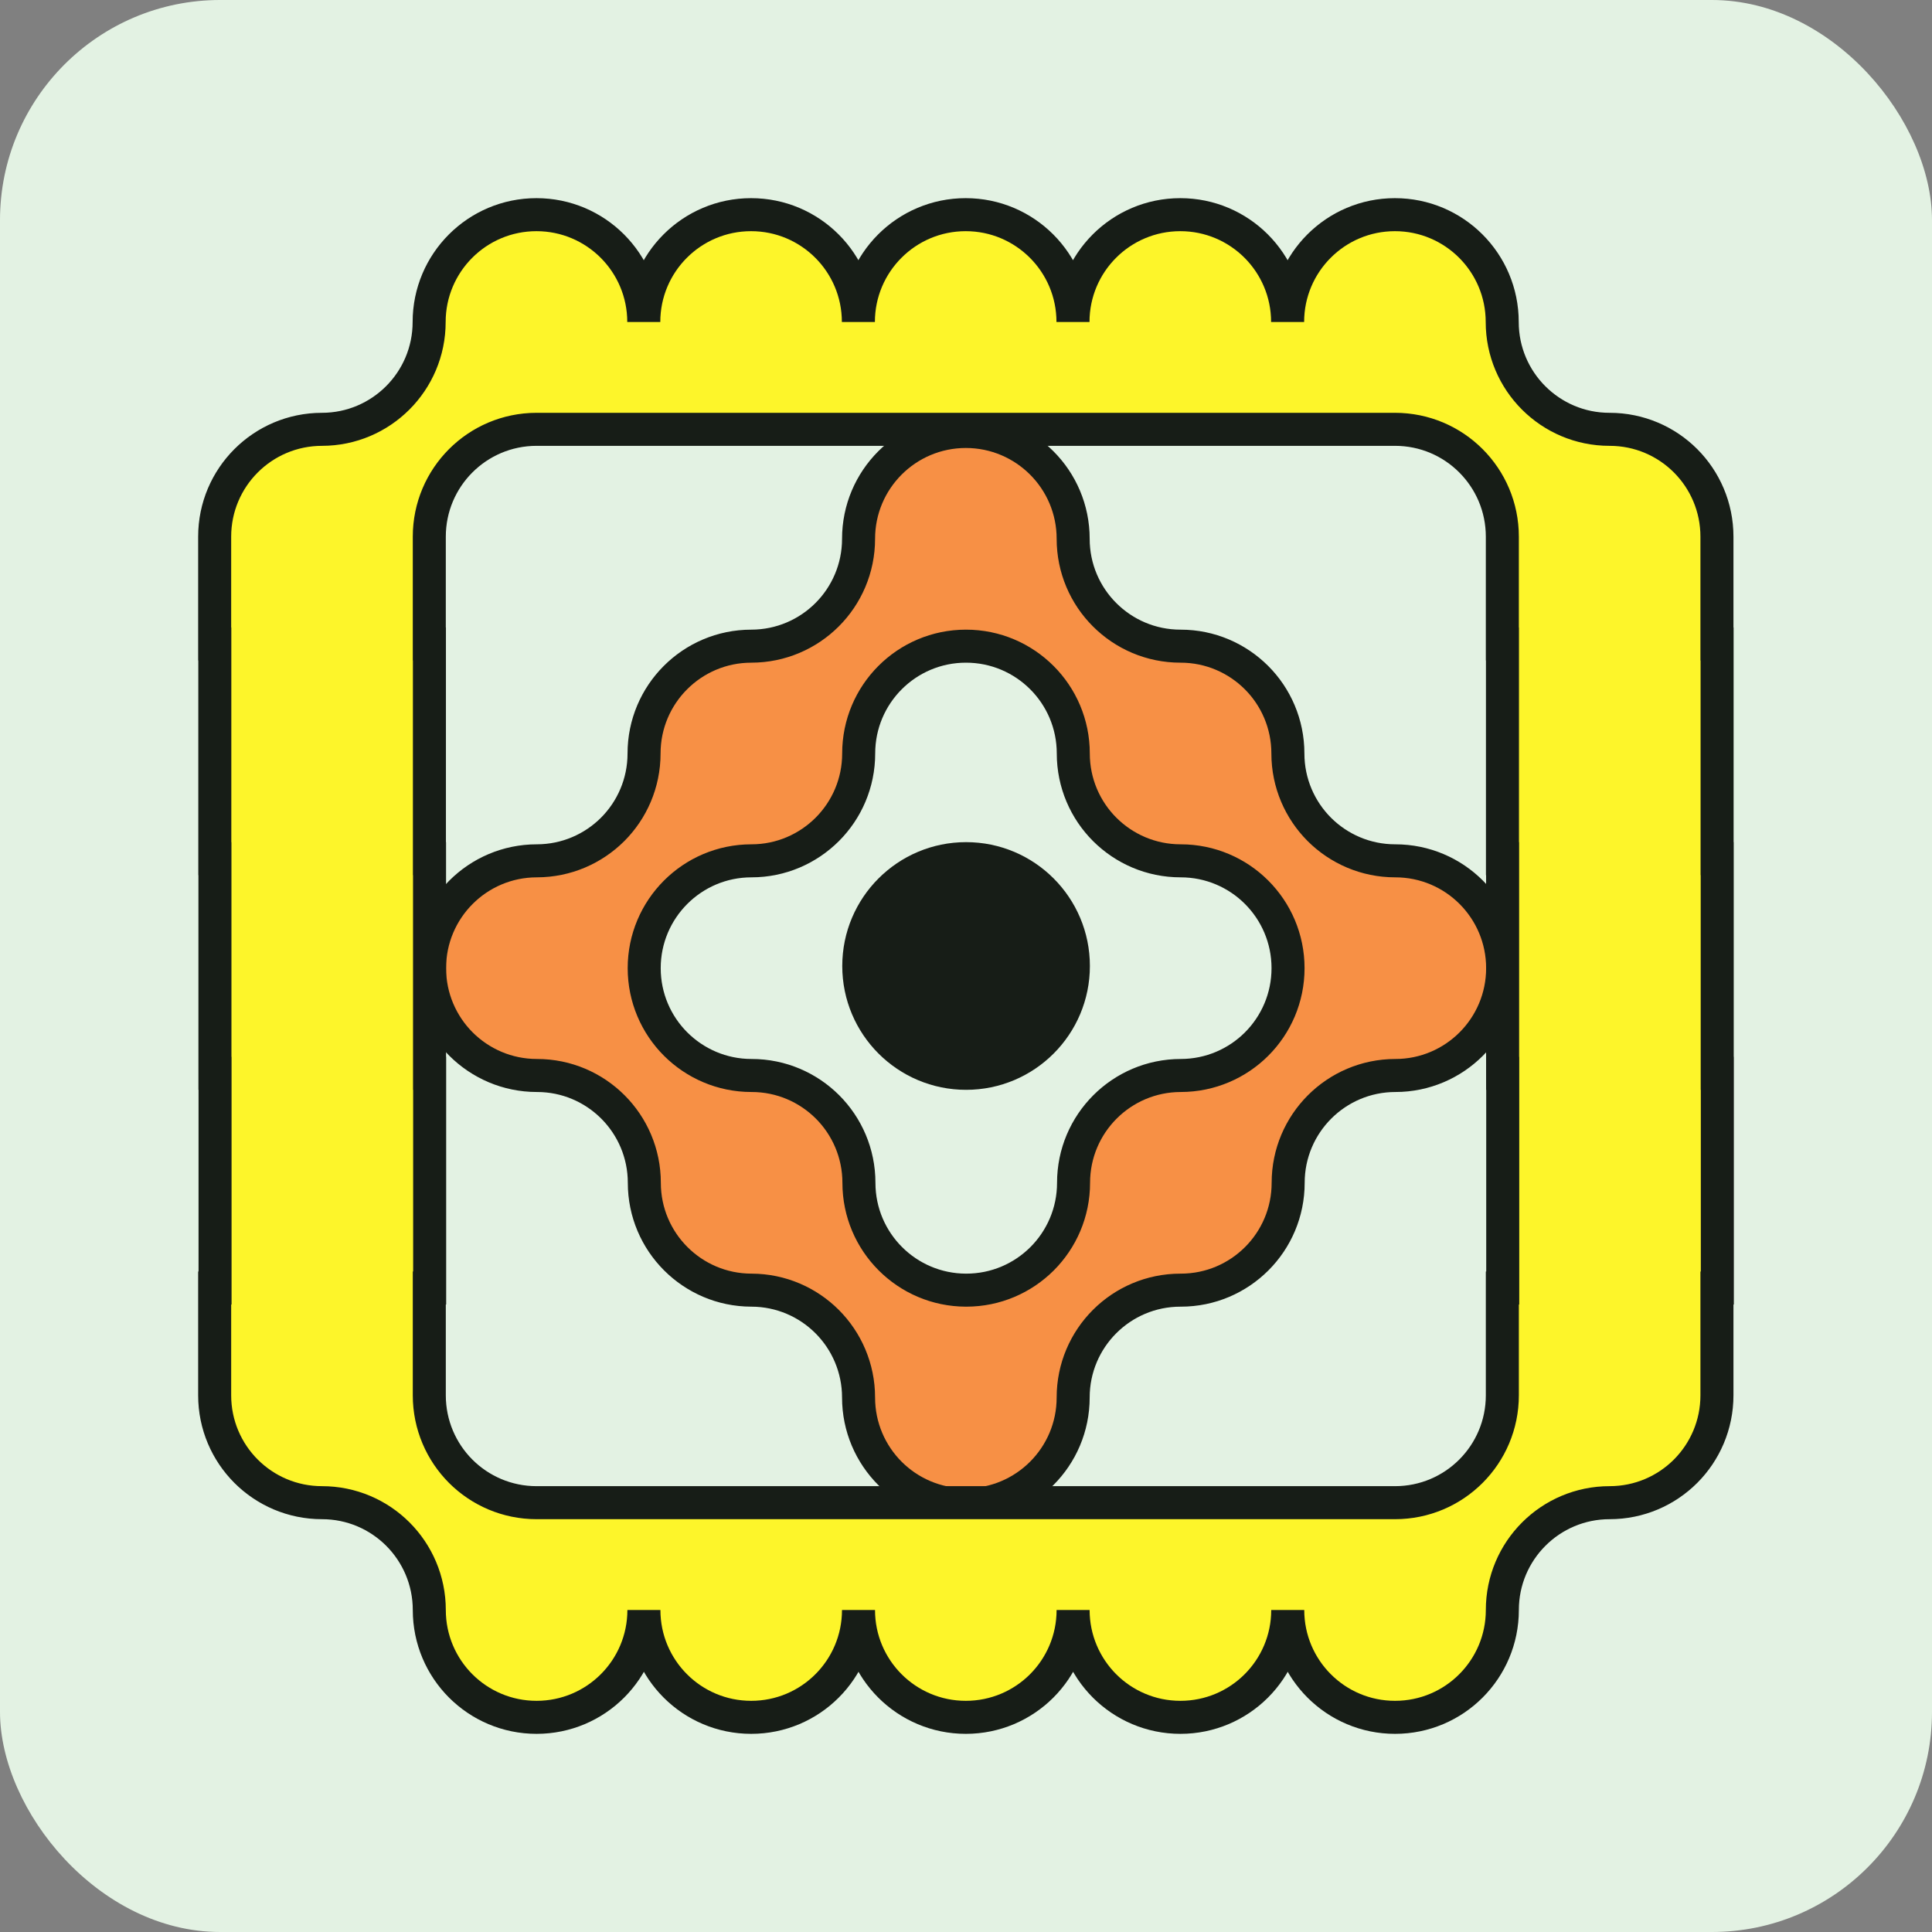
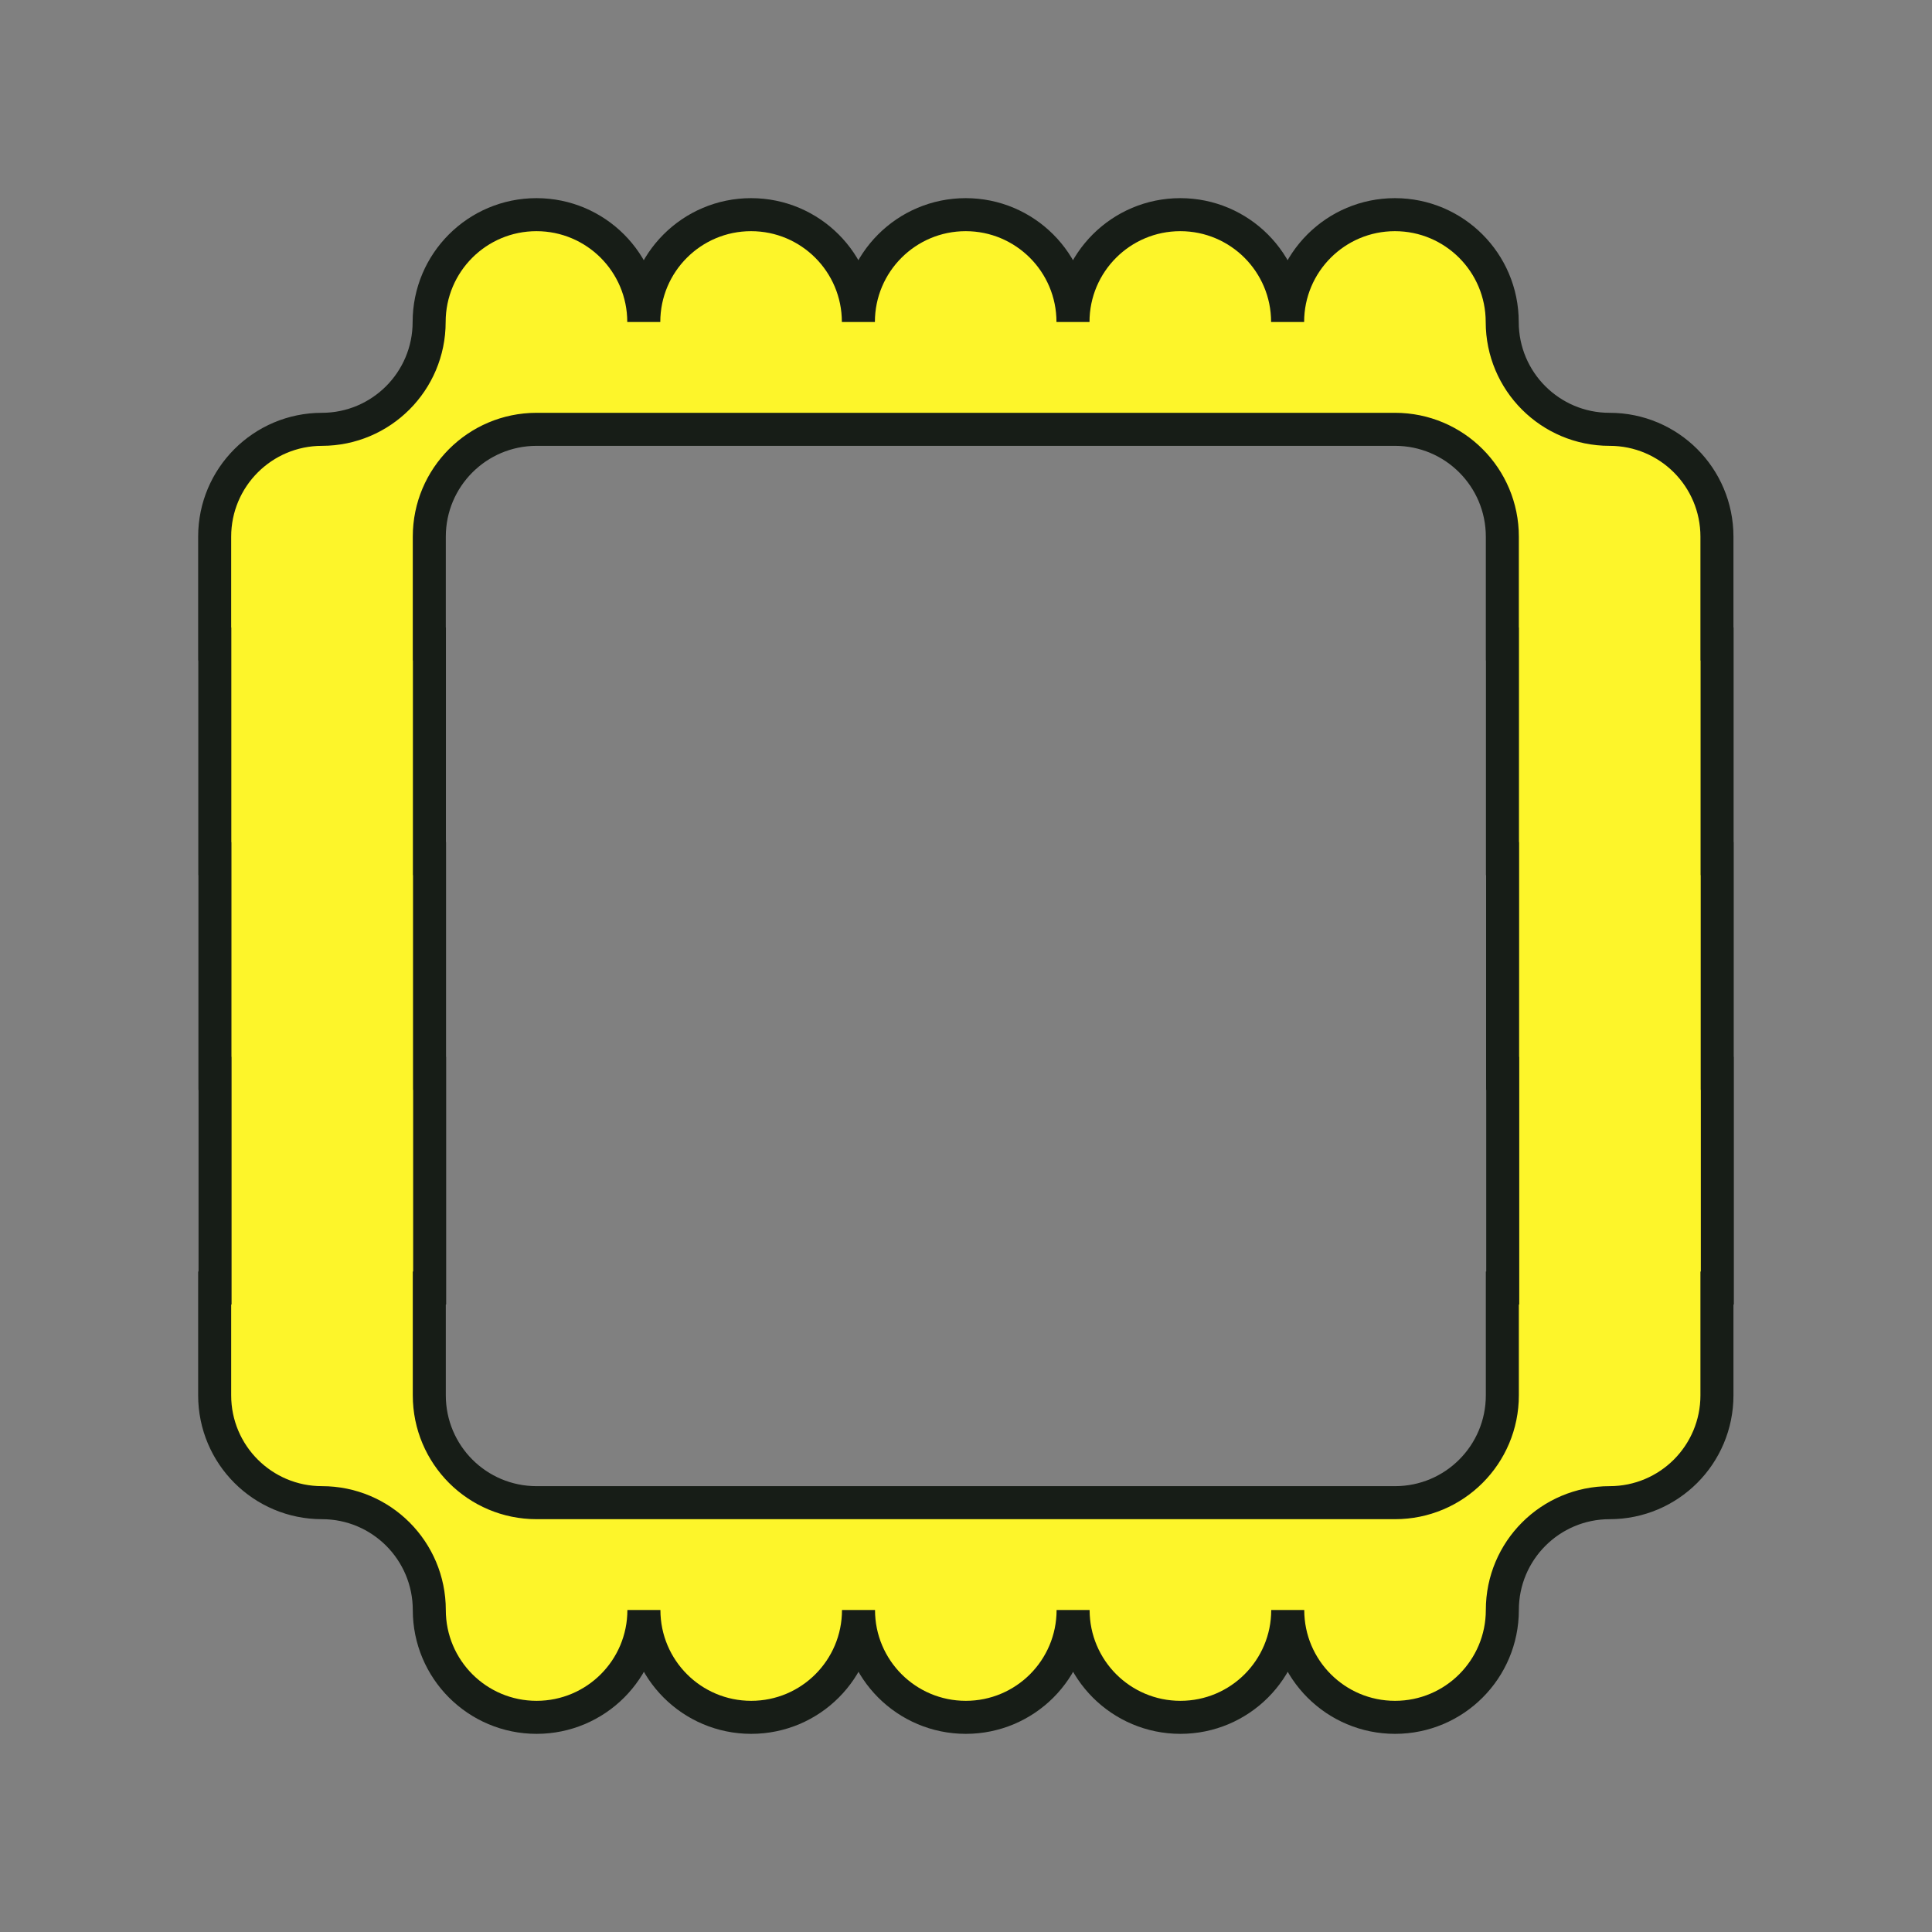
<svg xmlns="http://www.w3.org/2000/svg" width="64" height="64" viewBox="0 0 64 64" fill="none">
  <rect x="0" y="0" width="64" height="64" fill="#808080" stroke="none" />
-   <rect y="-0" width="64" height="64" rx="7.292" fill="#E3F2E3" />
-   <path d="M35.557 32C35.557 30.036 33.966 28.444 32.003 28.444C30.04 28.444 28.448 30.036 28.448 32C28.448 33.964 30.04 35.555 32.003 35.555C33.966 35.555 35.557 33.964 35.557 32Z" fill="#171D17" stroke="#171D17" stroke-width="1.094" />
-   <path d="M34.509 48.808C35.152 48.165 35.55 47.275 35.55 46.293C35.55 44.329 37.141 42.738 39.104 42.738H39.117C40.1 42.738 40.987 42.34 41.631 41.697C42.274 41.054 42.672 40.164 42.672 39.182C42.672 37.22 44.261 35.63 46.222 35.627H46.227C47.206 35.627 48.095 35.227 48.736 34.586C49.379 33.943 49.777 33.053 49.777 32.071C49.777 31.09 49.379 30.2 48.736 29.557C48.093 28.914 47.203 28.516 46.222 28.516H46.218C45.236 28.516 44.348 28.117 43.704 27.475C43.062 26.832 42.663 25.941 42.663 24.96C42.663 23.979 42.265 23.088 41.623 22.446C40.978 21.803 40.091 21.405 39.109 21.405H39.104C38.123 21.405 37.233 21.006 36.591 20.363C35.948 19.721 35.55 18.83 35.55 17.849C35.55 16.868 35.152 15.977 34.509 15.335C33.866 14.692 32.976 14.293 31.995 14.293H31.991C30.029 14.296 28.441 15.886 28.441 17.849C28.441 18.83 28.042 19.721 27.4 20.363C26.758 21.005 25.87 21.403 24.89 21.405H24.886C22.924 21.407 21.335 22.997 21.335 24.96C21.335 25.941 20.937 26.832 20.295 27.475C19.652 28.116 18.766 28.514 17.785 28.516H17.781C15.82 28.518 14.23 30.109 14.23 32.071C14.23 33.053 14.629 33.943 15.271 34.586C15.915 35.228 16.804 35.627 17.785 35.627H17.789C18.772 35.627 19.659 36.025 20.303 36.668C20.946 37.311 21.344 38.201 21.344 39.182C21.344 40.164 21.742 41.054 22.386 41.697C23.026 42.337 23.91 42.735 24.886 42.738H24.899C25.874 42.741 26.76 43.139 27.4 43.779C28.04 44.419 28.441 45.312 28.441 46.293C28.441 47.275 28.839 48.165 29.481 48.808C30.124 49.451 31.014 49.849 31.995 49.849C32.976 49.849 33.866 49.451 34.509 48.808ZM27.413 36.668C26.768 36.025 25.881 35.627 24.899 35.627H24.894C23.913 35.627 23.025 35.228 22.381 34.586C21.738 33.943 21.34 33.053 21.34 32.071C21.34 30.109 22.929 28.518 24.89 28.516H24.894C25.875 28.516 26.761 28.116 27.404 27.475C28.047 26.832 28.445 25.941 28.445 24.96C28.445 22.997 30.033 21.407 31.995 21.405H31.999C32.982 21.405 33.869 21.803 34.513 22.446C35.156 23.088 35.554 23.979 35.554 24.96C35.554 25.941 35.952 26.832 36.595 27.475C37.239 28.117 38.126 28.516 39.109 28.516H39.113C40.094 28.516 40.984 28.914 41.627 29.557C42.27 30.2 42.668 31.09 42.668 32.071C42.668 33.053 42.27 33.943 41.627 34.586C40.986 35.227 40.097 35.625 39.117 35.627H39.113C37.152 35.63 35.563 37.22 35.563 39.182C35.563 40.164 35.164 41.054 34.522 41.697C33.878 42.34 32.99 42.738 32.008 42.738H31.995C31.02 42.735 30.135 42.337 29.495 41.697C28.851 41.054 28.453 40.164 28.453 39.182C28.453 38.201 28.055 37.311 27.413 36.668Z" fill="#F79045" stroke="#171D17" stroke-width="1.094" />
  <path d="M39.103 56.889C40.084 56.889 40.974 56.491 41.617 55.848C42.26 55.205 42.658 54.315 42.658 53.333C42.658 54.315 43.056 55.205 43.699 55.848C44.341 56.491 45.231 56.889 46.212 56.889C47.194 56.889 48.084 56.491 48.726 55.848C49.369 55.205 49.767 54.315 49.767 53.333C49.767 51.369 51.358 49.778 53.322 49.778C54.303 49.778 55.193 49.38 55.836 48.737C56.478 48.094 56.876 47.203 56.876 46.222V42.667H56.889V35.556H56.885V28.444H56.881V21.333H56.876V17.778C56.876 16.796 56.478 15.906 55.836 15.263C55.193 14.62 54.303 14.222 53.322 14.222H53.317C52.335 14.222 51.448 13.824 50.804 13.181C50.161 12.538 49.763 11.648 49.763 10.667C49.763 9.685 49.365 8.795 48.722 8.152C48.078 7.509 47.191 7.111 46.208 7.111C44.245 7.111 42.654 8.703 42.654 10.667C42.654 9.685 42.255 8.795 41.613 8.152C40.969 7.509 40.081 7.111 39.099 7.111C37.135 7.111 35.544 8.703 35.544 10.667C35.544 9.685 35.146 8.795 34.503 8.152C33.859 7.509 32.972 7.111 31.99 7.111C30.026 7.111 28.435 8.703 28.435 10.667C28.435 9.685 28.037 8.795 27.394 8.152C26.75 7.509 25.863 7.111 24.88 7.111C22.917 7.111 21.326 8.703 21.326 10.667C21.326 9.685 20.927 8.795 20.285 8.152C19.641 7.509 18.753 7.111 17.771 7.111C15.807 7.111 14.216 8.703 14.216 10.667C14.216 11.648 13.818 12.538 13.175 13.181C12.533 13.822 11.647 14.221 10.666 14.222H10.662C8.7 14.225 7.111 15.815 7.111 17.778V21.333H7.116V28.444H7.12V35.556H7.124V42.667H7.111V46.222C7.111 47.203 7.509 48.094 8.152 48.737C8.795 49.38 9.685 49.778 10.666 49.778C11.647 49.778 12.537 50.176 13.18 50.819C13.822 51.462 14.221 52.352 14.221 53.333C14.221 54.315 14.619 55.205 15.261 55.848C15.904 56.491 16.794 56.889 17.775 56.889C18.756 56.889 19.646 56.491 20.289 55.848C20.932 55.205 21.33 54.315 21.33 53.333C21.33 54.315 21.728 55.205 22.371 55.848C23.013 56.491 23.904 56.889 24.884 56.889C25.866 56.889 26.756 56.491 27.398 55.848C28.041 55.205 28.439 54.315 28.439 53.333C28.439 54.315 28.837 55.205 29.48 55.848C30.123 56.491 31.013 56.889 31.994 56.889C32.975 56.889 33.865 56.491 34.508 55.848C35.15 55.205 35.548 54.315 35.548 53.333C35.548 54.315 35.947 55.205 36.589 55.848C37.232 56.491 38.122 56.889 39.103 56.889ZM17.775 49.778C16.794 49.778 15.904 49.38 15.261 48.737C14.619 48.094 14.221 47.203 14.221 46.222V42.667H14.233V35.556H14.229V28.444H14.225V21.333H14.221V17.778C14.221 15.815 15.809 14.225 17.771 14.222H46.212C47.194 14.222 48.084 14.62 48.726 15.263C49.369 15.906 49.767 16.796 49.767 17.778V21.333H49.771V28.444H49.776V35.556H49.78V42.667H49.767V46.222C49.767 47.203 49.369 48.094 48.726 48.737C48.084 49.38 47.194 49.778 46.212 49.778H17.775Z" fill="#FDF52A" stroke="#171D17" stroke-width="1.094" />
</svg>